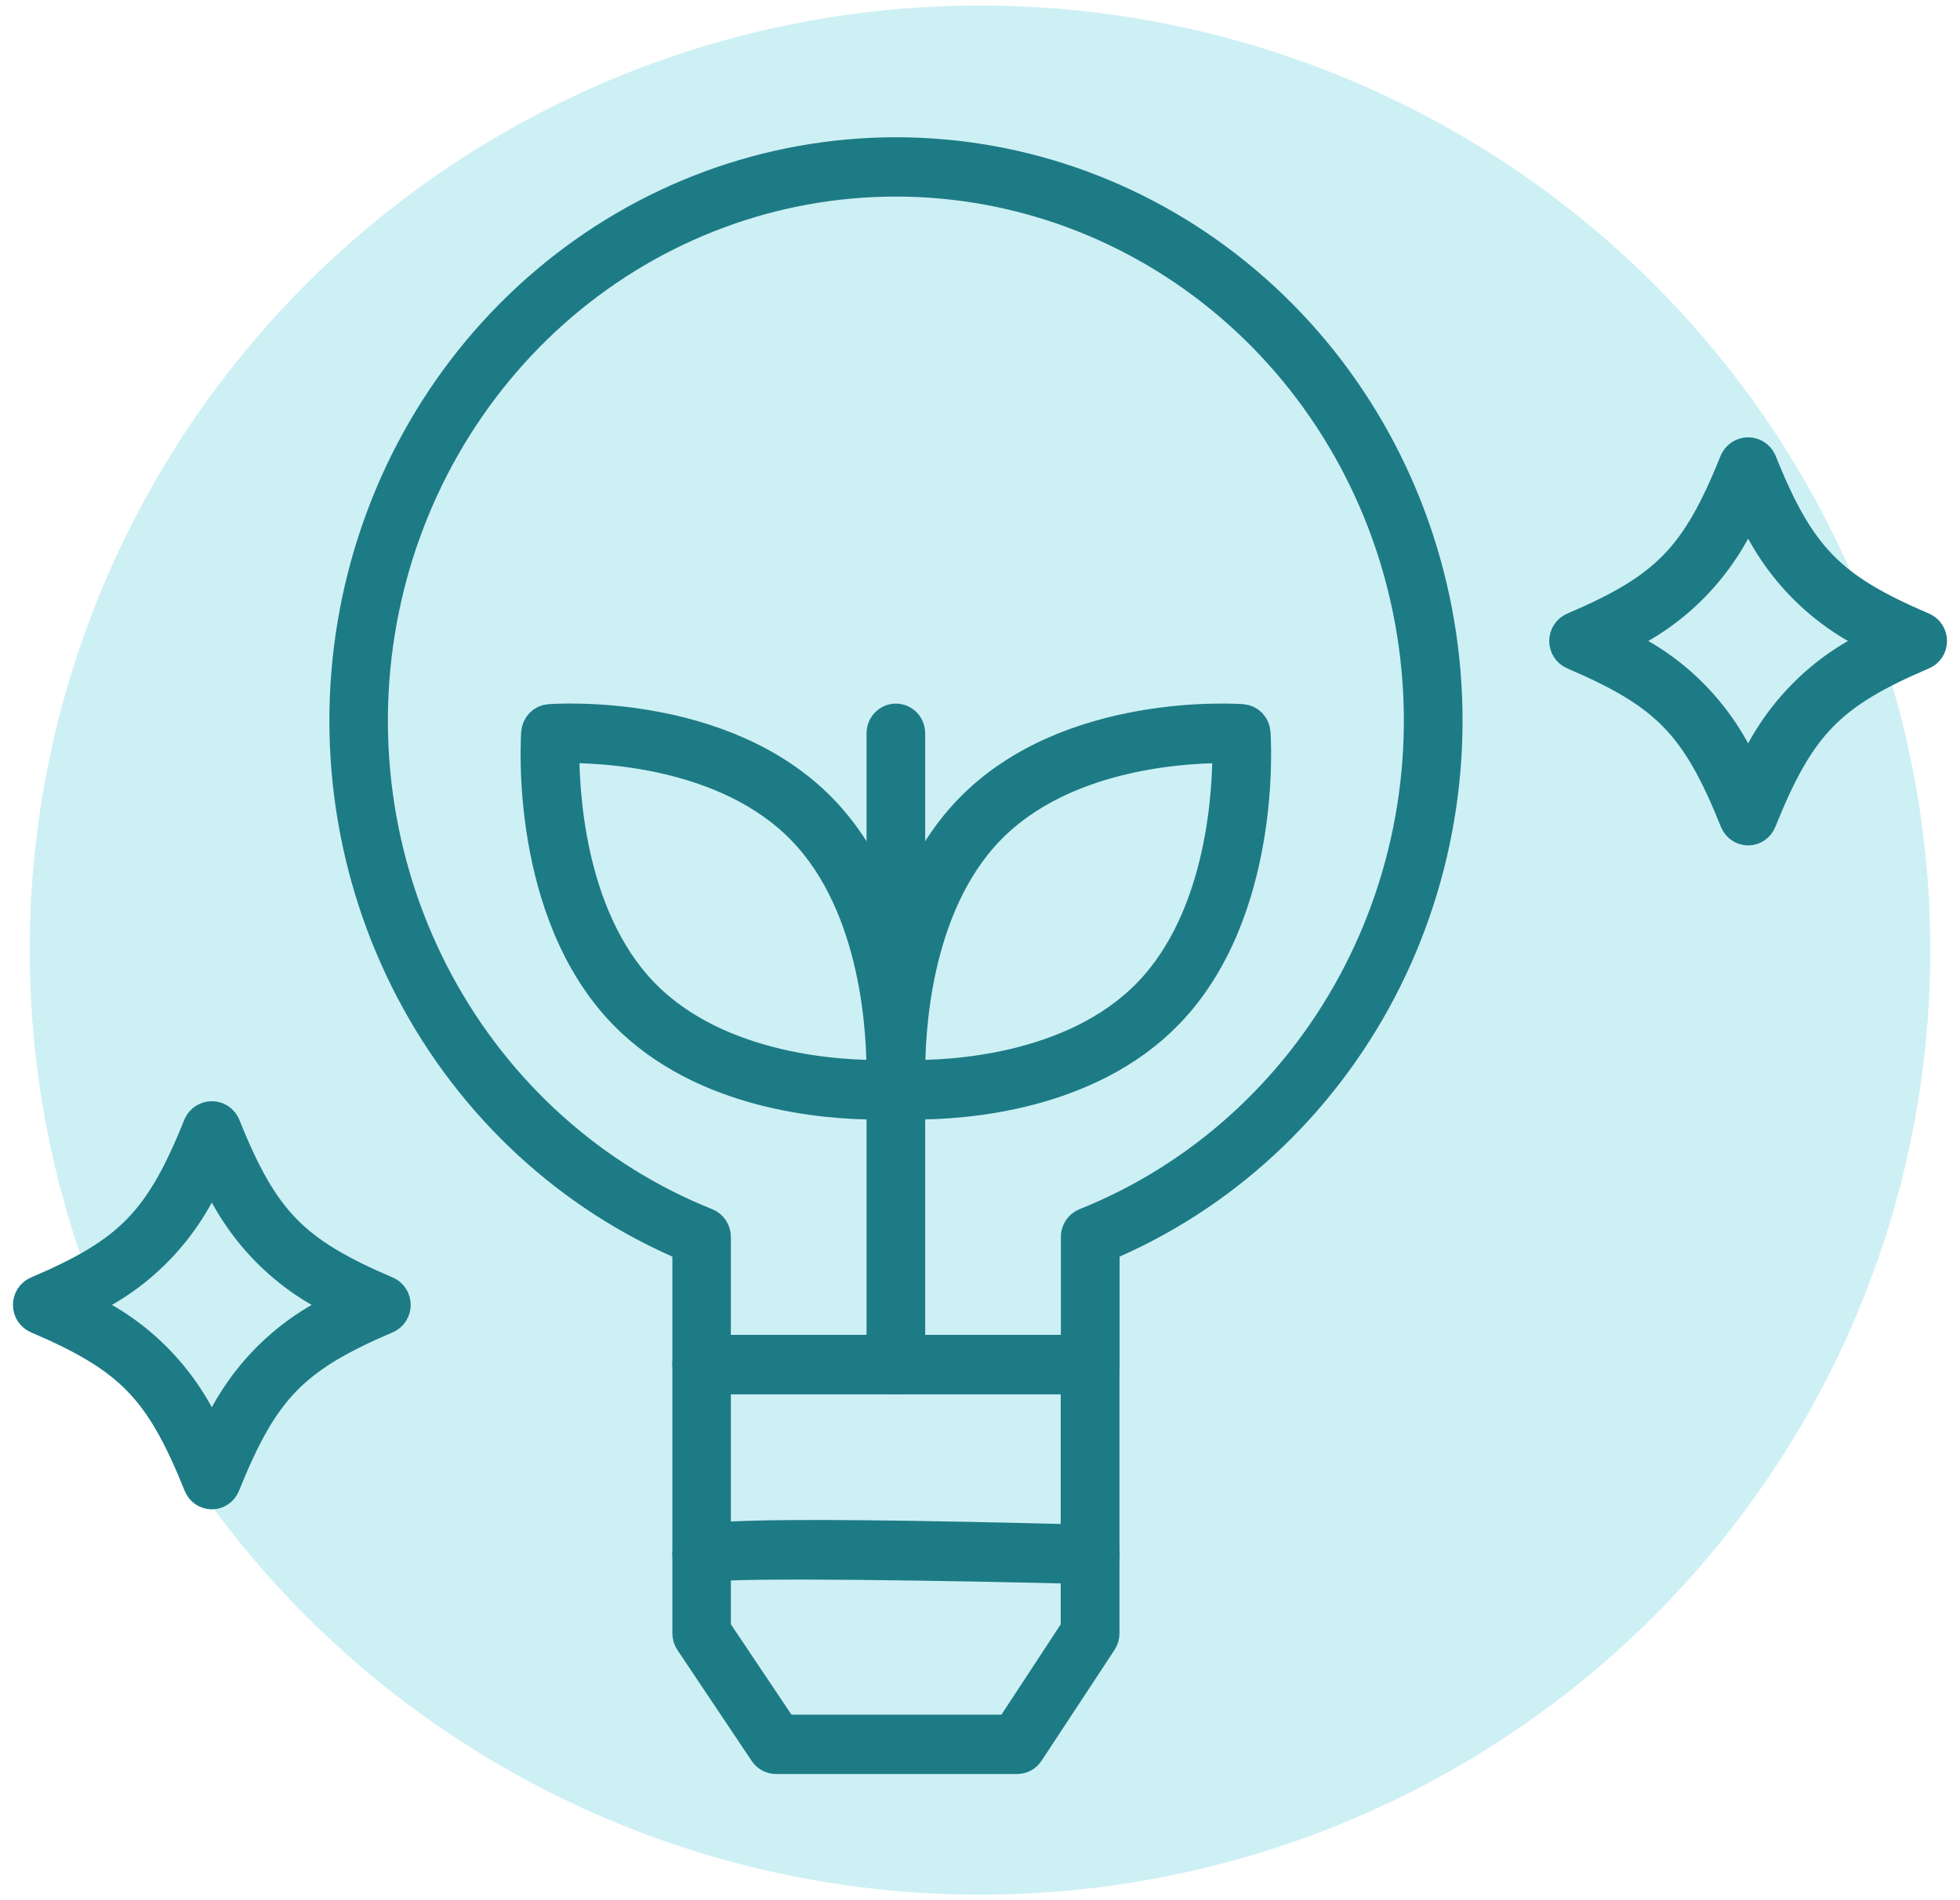
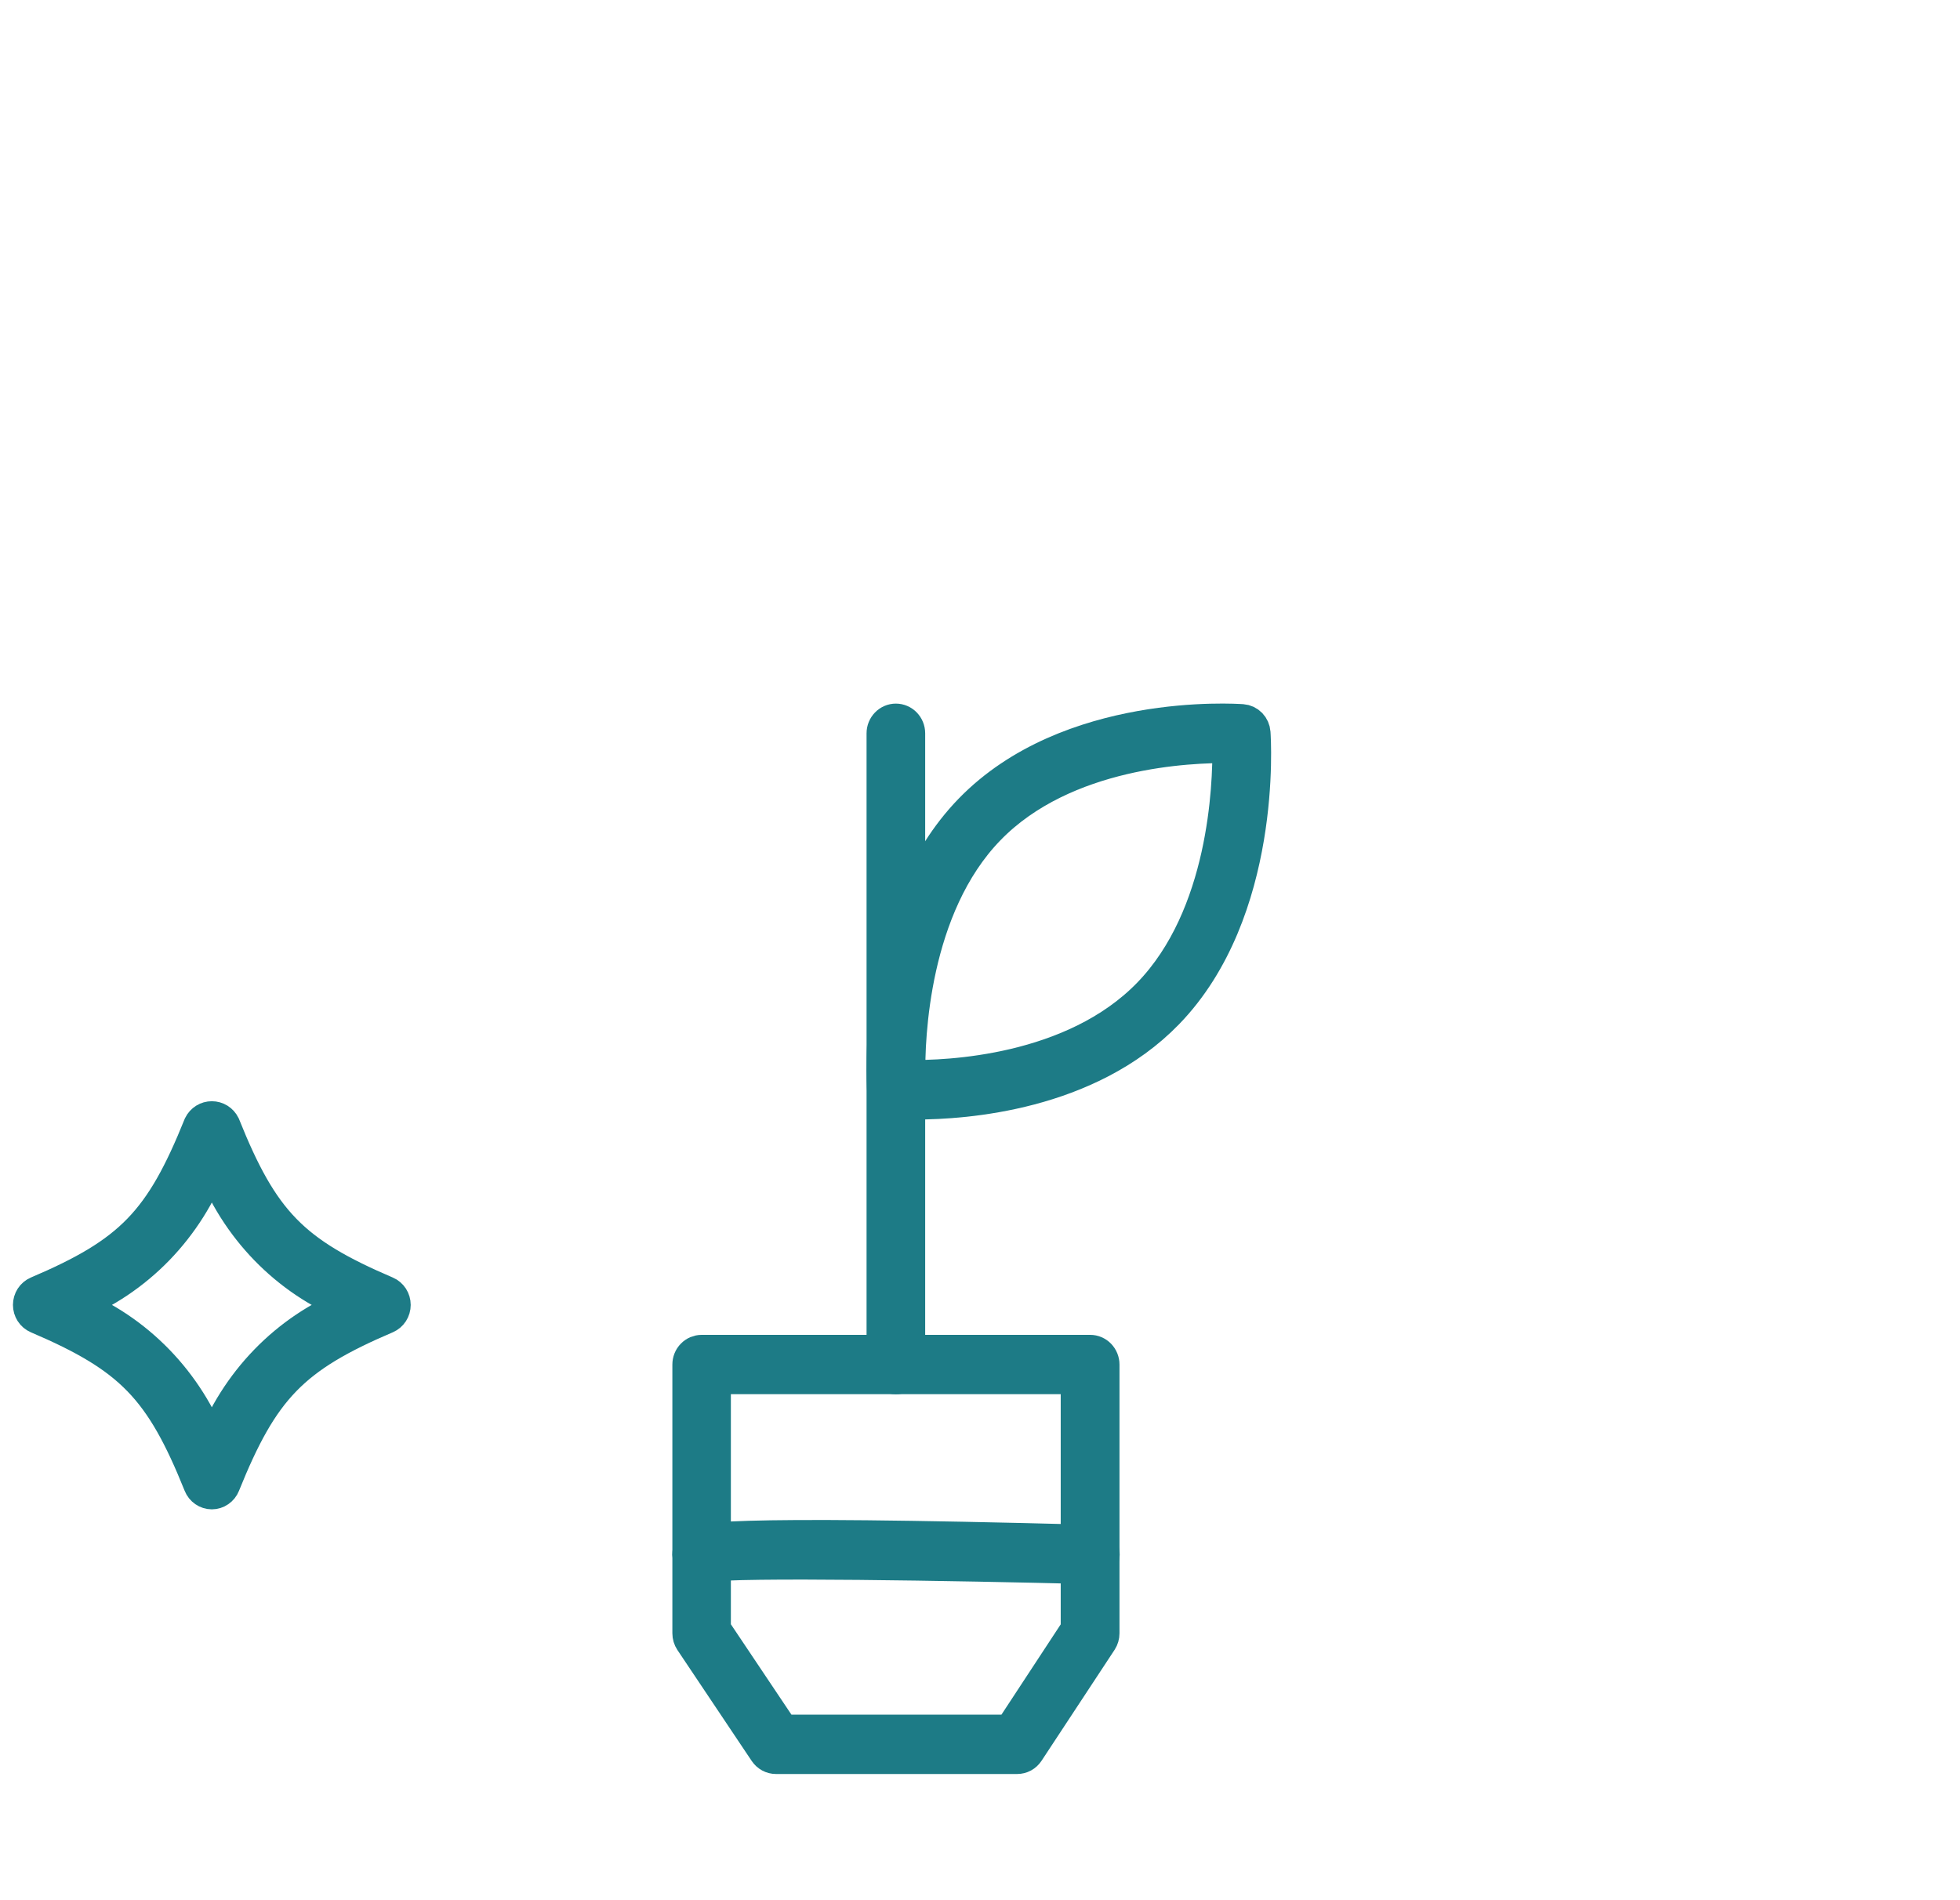
<svg xmlns="http://www.w3.org/2000/svg" width="66" height="64" viewBox="0 0 66 64" fill="none">
-   <ellipse cx="33" cy="32" rx="32" ry="31.814" fill="#CDF0F4" />
  <path d="M34.25 59.186H26.131C26.062 59.186 25.994 59.169 25.934 59.136C25.873 59.103 25.821 59.056 25.782 58.998L23.279 55.259C23.231 55.187 23.205 55.1 23.205 55.012V45.959C23.205 45.902 23.216 45.845 23.237 45.792C23.258 45.739 23.289 45.691 23.329 45.651C23.368 45.61 23.415 45.578 23.466 45.556C23.517 45.535 23.572 45.523 23.628 45.523H36.71C36.822 45.523 36.93 45.569 37.009 45.651C37.088 45.733 37.133 45.844 37.133 45.959V55.012C37.133 55.099 37.108 55.184 37.061 55.257L34.601 58.995C34.562 59.054 34.51 59.102 34.449 59.136C34.387 59.169 34.319 59.186 34.25 59.186ZM26.349 58.314H34.027L36.282 54.878V46.392H24.047V54.878L26.349 58.314Z" fill="#1D7B86" stroke="#1D7B86" stroke-width="1.128" />
-   <path d="M36.71 46.395H23.628C23.572 46.395 23.517 46.384 23.466 46.362C23.415 46.34 23.368 46.308 23.328 46.268C23.289 46.227 23.258 46.179 23.237 46.126C23.216 46.073 23.205 46.017 23.205 45.959V41.953C19.226 40.288 15.932 37.248 13.888 33.355C11.844 29.462 11.176 24.958 11.999 20.613C12.823 16.268 15.085 12.354 18.4 9.54C21.715 6.725 25.876 5.187 30.171 5.187C34.465 5.187 38.626 6.725 41.941 9.54C45.256 12.354 47.518 16.268 48.342 20.613C49.165 24.958 48.497 29.462 46.453 33.355C44.408 37.248 41.115 40.288 37.136 41.953V45.959C37.136 46.017 37.125 46.074 37.104 46.127C37.082 46.18 37.051 46.228 37.011 46.269C36.971 46.309 36.924 46.341 36.873 46.363C36.821 46.385 36.766 46.396 36.71 46.395ZM24.047 45.523H36.287V41.658C36.287 41.57 36.313 41.485 36.361 41.413C36.409 41.34 36.477 41.284 36.556 41.252C40.4 39.716 43.601 36.842 45.606 33.129C47.611 29.416 48.294 25.098 47.535 20.921C46.777 16.744 44.626 12.972 41.454 10.257C38.282 7.543 34.29 6.057 30.167 6.057C26.045 6.057 22.052 7.543 18.88 10.257C15.709 12.972 13.557 16.744 12.799 20.921C12.041 25.098 12.723 29.416 14.728 33.129C16.733 36.842 19.934 39.716 23.778 41.252C23.857 41.284 23.925 41.34 23.973 41.413C24.021 41.485 24.047 41.57 24.047 41.658V45.523Z" fill="#1D7B86" stroke="#1D7B86" stroke-width="1.128" />
  <path d="M30.847 37.142C30.45 37.142 30.2 37.124 30.153 37.121C30.052 37.113 29.957 37.068 29.885 36.994C29.813 36.92 29.77 36.822 29.762 36.717C29.745 36.474 29.38 30.7 32.685 27.293C35.991 23.886 41.594 24.265 41.829 24.28C41.93 24.287 42.025 24.332 42.097 24.406C42.168 24.48 42.212 24.578 42.219 24.682C42.236 24.926 42.603 30.7 39.296 34.108C36.636 36.85 32.488 37.142 30.847 37.142ZM30.593 36.264C31.878 36.288 36.136 36.133 38.698 33.49C41.261 30.848 41.405 26.462 41.388 25.137C40.093 25.124 35.845 25.268 33.283 27.909C30.721 30.55 30.575 34.939 30.593 36.264Z" fill="#1D7B86" stroke="#1D7B86" stroke-width="1.128" />
-   <path d="M29.486 37.142C27.845 37.142 23.697 36.851 21.037 34.108C17.73 30.7 18.097 24.924 18.114 24.682C18.121 24.578 18.165 24.48 18.236 24.406C18.308 24.332 18.403 24.287 18.504 24.28C18.74 24.262 24.342 23.885 27.648 27.293C30.953 30.701 30.588 36.477 30.571 36.717C30.563 36.822 30.52 36.92 30.448 36.994C30.376 37.068 30.281 37.113 30.18 37.121C30.133 37.124 29.883 37.142 29.486 37.142ZM21.634 33.49C24.196 36.133 28.452 36.287 29.74 36.264C29.758 34.939 29.612 30.549 27.05 27.909C24.488 25.269 20.223 25.119 18.945 25.137C18.926 26.462 19.073 30.85 21.634 33.49Z" fill="#1D7B86" stroke="#1D7B86" stroke-width="1.128" />
  <path d="M30.167 46.396C30.055 46.396 29.947 46.35 29.868 46.268C29.789 46.187 29.744 46.076 29.744 45.96V24.698C29.744 24.582 29.789 24.472 29.868 24.39C29.947 24.308 30.055 24.262 30.167 24.262C30.279 24.262 30.387 24.308 30.466 24.39C30.545 24.472 30.59 24.582 30.59 24.698V45.96C30.59 46.076 30.545 46.187 30.466 46.268C30.387 46.35 30.279 46.396 30.167 46.396Z" fill="#1D7B86" stroke="#1D7B86" stroke-width="1.128" />
-   <path d="M58.866 27.91C58.782 27.91 58.7 27.885 58.631 27.837C58.561 27.789 58.507 27.721 58.474 27.642C57.17 24.392 56.146 23.34 52.994 21.992C52.916 21.959 52.85 21.903 52.804 21.831C52.757 21.76 52.732 21.675 52.732 21.589C52.732 21.503 52.757 21.419 52.804 21.347C52.85 21.275 52.916 21.219 52.994 21.186C56.151 19.84 57.166 18.785 58.474 15.537C58.512 15.463 58.568 15.402 58.637 15.359C58.706 15.316 58.785 15.293 58.866 15.293C58.946 15.293 59.025 15.316 59.094 15.359C59.163 15.402 59.22 15.463 59.257 15.537C60.561 18.785 61.586 19.838 64.738 21.186C64.815 21.219 64.881 21.275 64.928 21.347C64.974 21.419 64.999 21.503 64.999 21.589C64.999 21.675 64.974 21.76 64.928 21.831C64.881 21.903 64.815 21.959 64.738 21.992C61.58 23.337 60.565 24.392 59.257 27.642C59.225 27.721 59.171 27.789 59.101 27.837C59.031 27.885 58.95 27.91 58.866 27.91ZM54.214 21.589C55.269 22.012 56.228 22.657 57.029 23.483C57.829 24.308 58.455 25.296 58.866 26.384C59.277 25.296 59.902 24.308 60.703 23.483C61.504 22.657 62.462 22.012 63.518 21.589C62.462 21.165 61.504 20.52 60.703 19.695C59.902 18.87 59.277 17.882 58.866 16.794C58.455 17.882 57.829 18.87 57.028 19.695C56.228 20.52 55.269 21.165 54.214 21.589Z" fill="#1D7B86" stroke="#1D7B86" stroke-width="1.128" />
  <path d="M7.133 50.272C7.049 50.272 6.967 50.246 6.898 50.198C6.828 50.15 6.774 50.082 6.742 50.002C5.437 46.755 4.413 45.701 1.261 44.354C1.184 44.321 1.118 44.265 1.071 44.193C1.025 44.121 1 44.037 1 43.951C1 43.864 1.025 43.78 1.071 43.708C1.118 43.636 1.184 43.58 1.261 43.547C4.418 42.202 5.433 41.147 6.742 37.898C6.779 37.824 6.835 37.762 6.904 37.719C6.973 37.676 7.052 37.654 7.133 37.654C7.213 37.654 7.293 37.676 7.362 37.719C7.43 37.762 7.487 37.824 7.524 37.898C8.829 41.153 9.853 42.199 13.005 43.547C13.082 43.58 13.148 43.636 13.195 43.708C13.241 43.78 13.266 43.864 13.266 43.951C13.266 44.037 13.241 44.121 13.195 44.193C13.148 44.265 13.082 44.321 13.005 44.354C9.853 45.699 8.832 46.755 7.524 50.002C7.492 50.082 7.438 50.15 7.368 50.198C7.299 50.246 7.217 50.272 7.133 50.272ZM2.481 43.951C3.536 44.374 4.494 45.019 5.295 45.844C6.096 46.669 6.722 47.657 7.133 48.745C7.544 47.657 8.17 46.669 8.97 45.844C9.771 45.019 10.73 44.374 11.785 43.951C10.729 43.527 9.771 42.882 8.97 42.057C8.169 41.231 7.544 40.243 7.133 39.155C6.722 40.243 6.097 41.231 5.296 42.057C4.495 42.882 3.536 43.527 2.481 43.951Z" fill="#1D7B86" stroke="#1D7B86" stroke-width="1.128" />
  <path d="M36.711 52.79H36.7C32.155 52.674 24.763 52.55 23.849 52.724C23.785 52.76 23.712 52.778 23.639 52.777C23.565 52.776 23.493 52.757 23.429 52.72C23.365 52.683 23.311 52.63 23.271 52.567C23.232 52.503 23.208 52.43 23.203 52.354C23.205 52.232 23.253 52.116 23.336 52.029C23.494 51.87 23.787 51.574 36.723 51.919C36.835 51.92 36.942 51.968 37.02 52.05C37.098 52.133 37.141 52.245 37.14 52.36C37.138 52.476 37.092 52.586 37.012 52.667C36.932 52.748 36.824 52.792 36.711 52.79Z" fill="#1D7B86" stroke="#1D7B86" stroke-width="1.128" />
</svg>